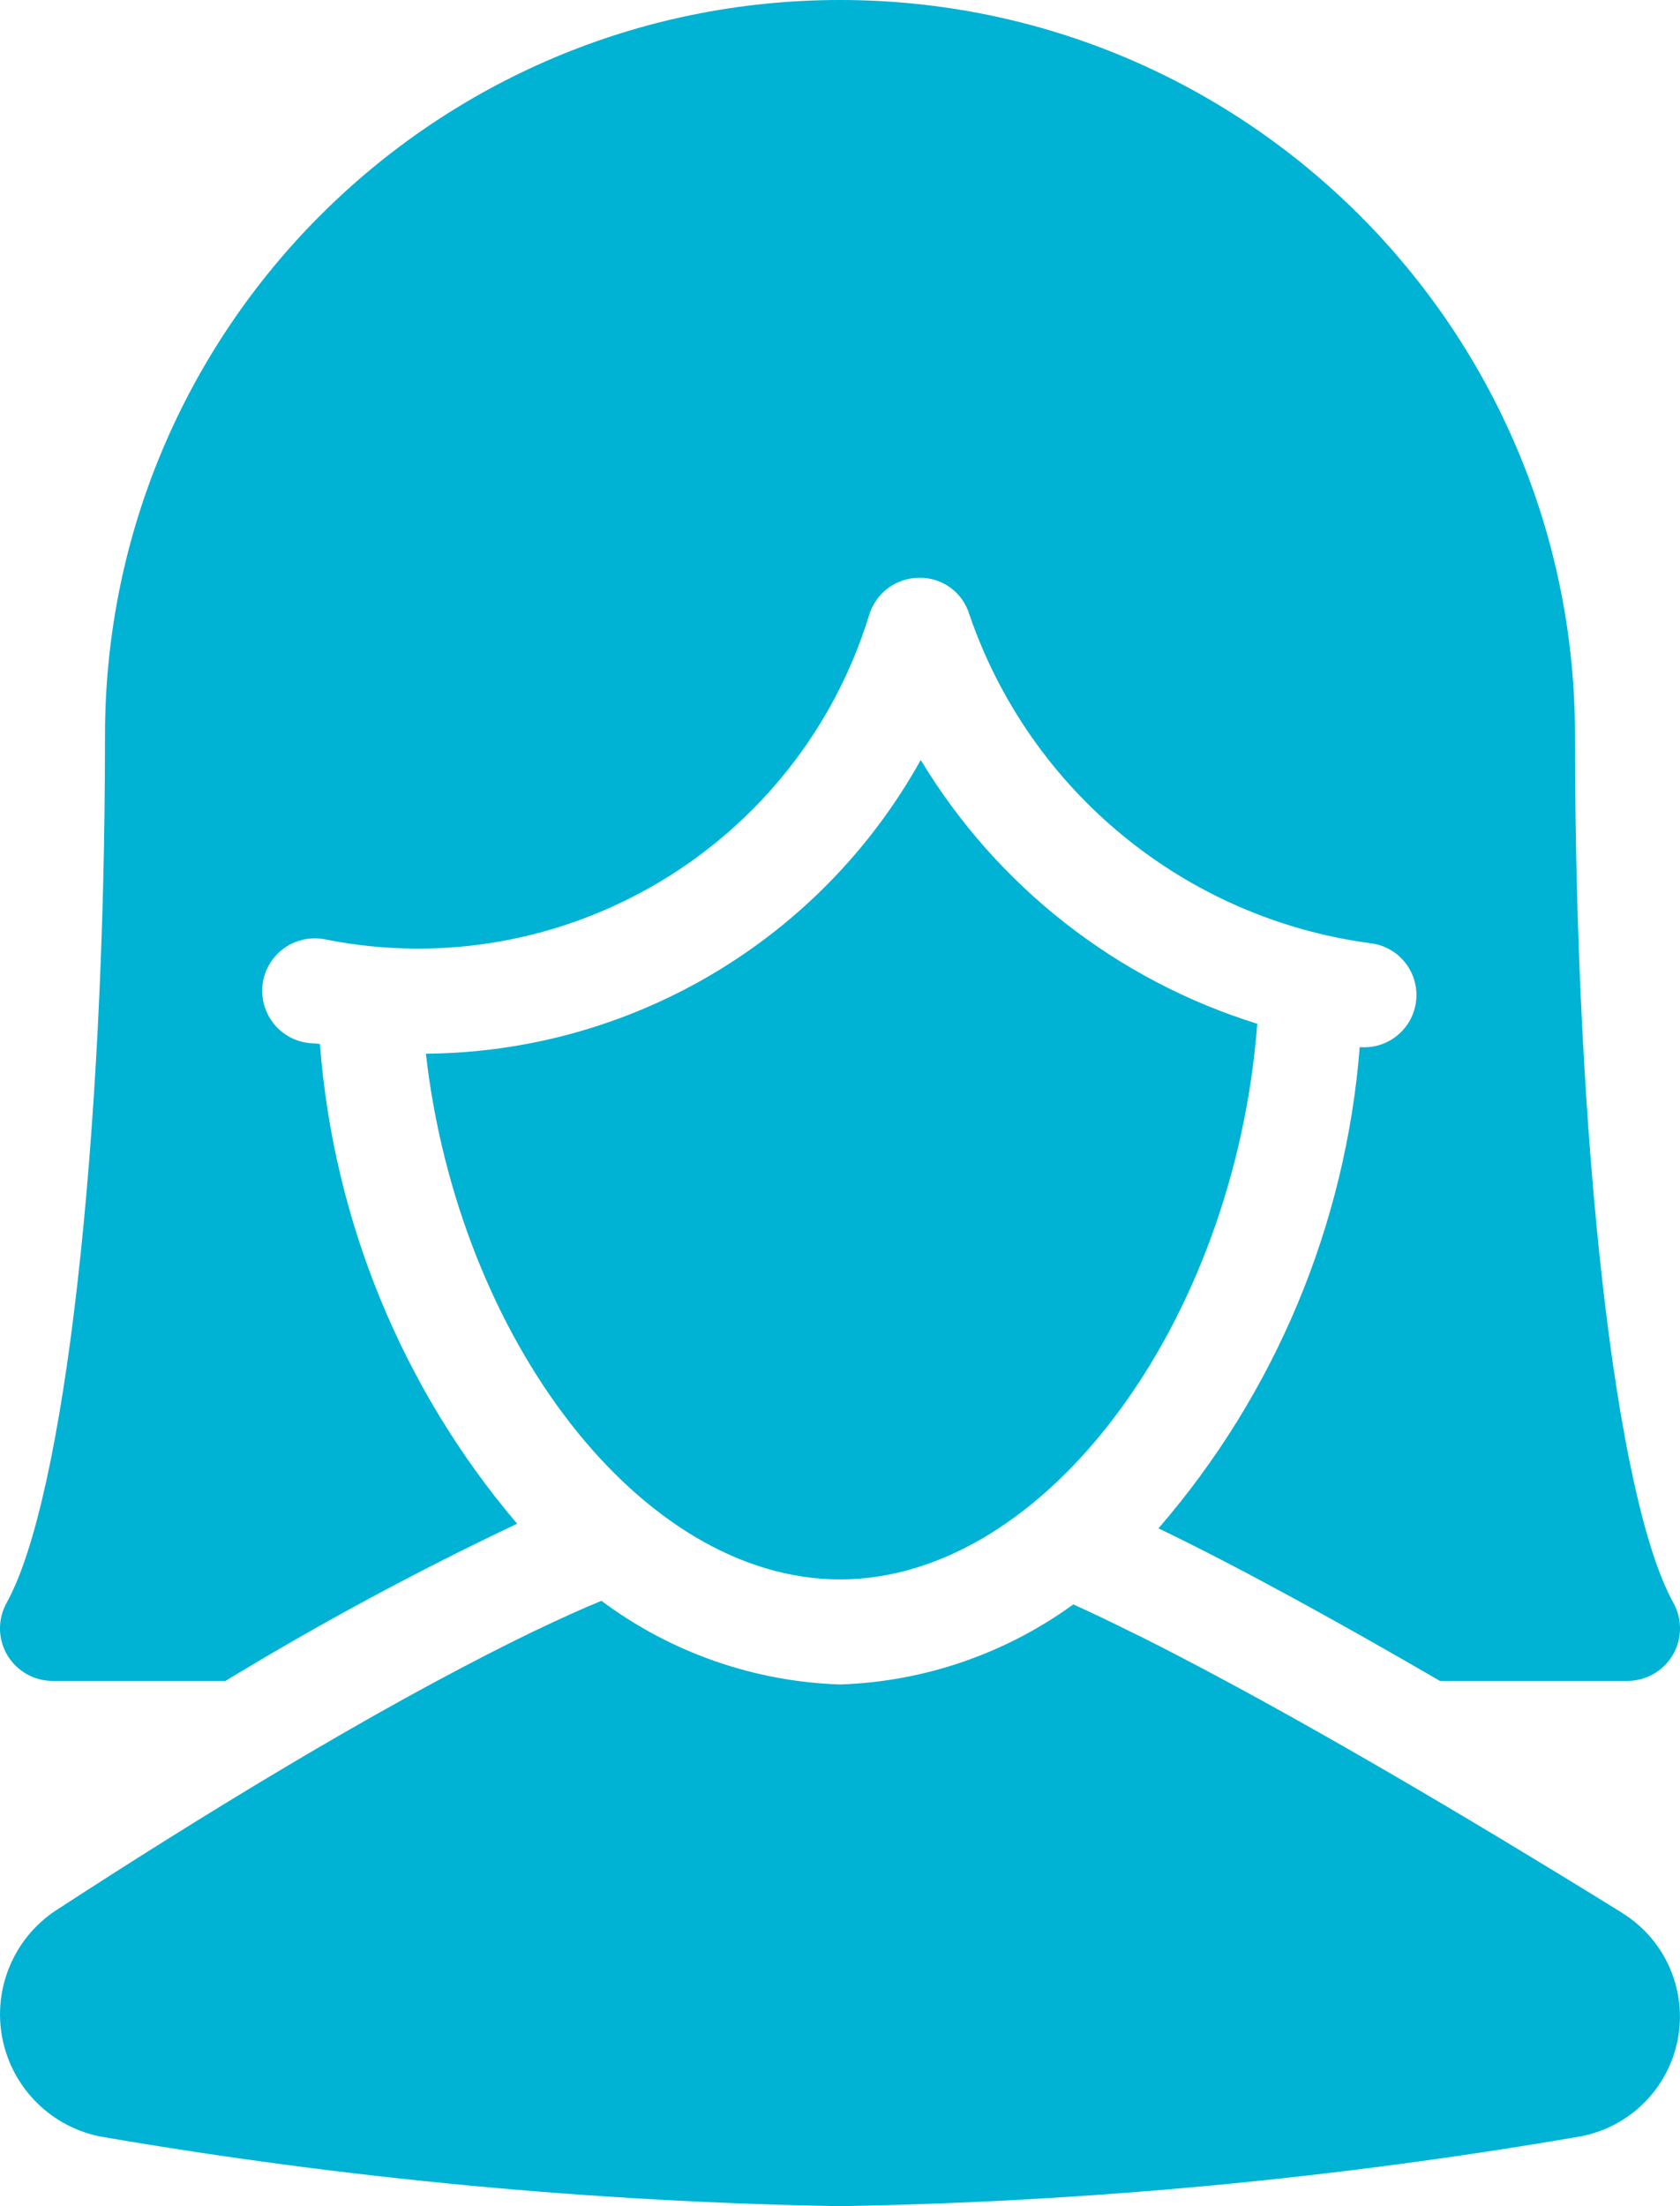
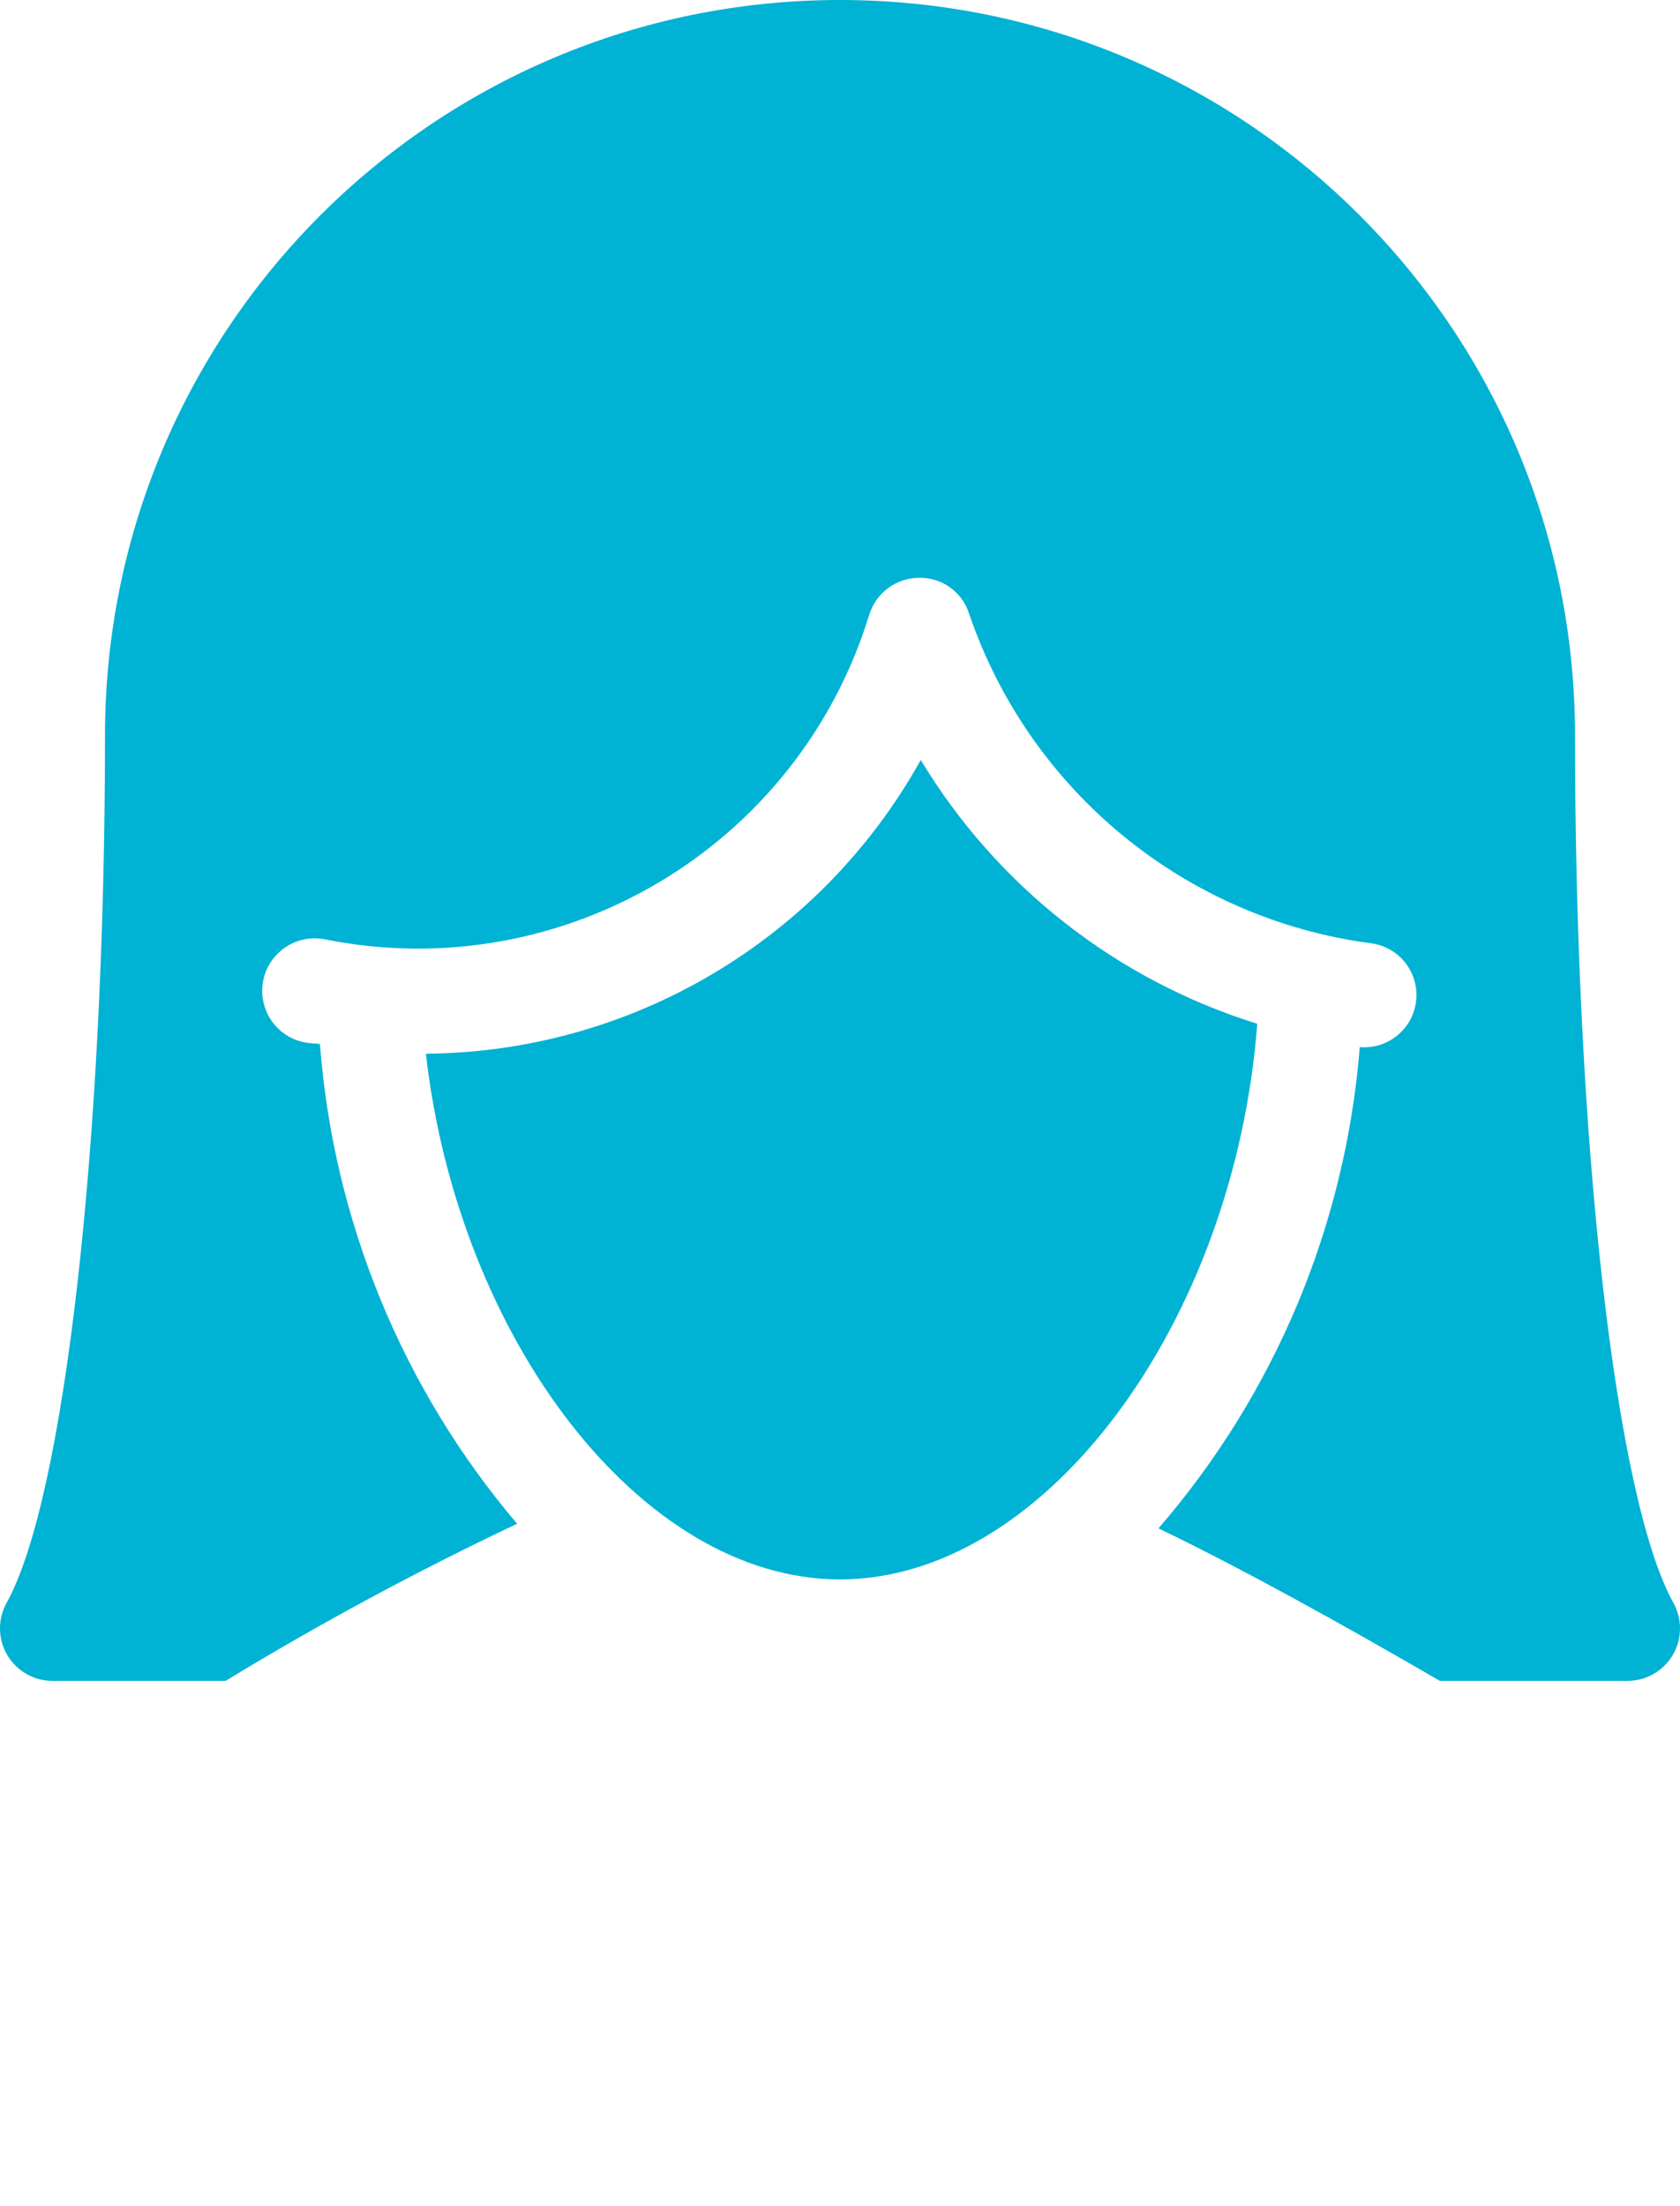
<svg xmlns="http://www.w3.org/2000/svg" width="16px" height="21px" viewBox="0 0 16 21" version="1.1">
  <title>female-user</title>
  <g id="Page-1" stroke="none" stroke-width="1" fill="none" fill-rule="evenodd">
    <g id="TubShroom---ABOUT" transform="translate(-312, -2174)" fill="#00B2D3" fill-rule="nonzero">
      <g id="What-Copy" transform="translate(0, 1893)">
        <g id="female-user" transform="translate(312, 281)">
          <path d="M0.5,16 L2.148,16 C3.047,15.453 3.974,14.954 4.925,14.504 C3.832,13.219 3.175,11.62 3.047,9.938 C3.002,9.93 2.956,9.933 2.911,9.924 C2.732,9.893 2.584,9.767 2.525,9.595 C2.465,9.424 2.503,9.233 2.625,9.098 C2.746,8.963 2.931,8.904 3.108,8.944 C5.369,9.39 7.601,8.056 8.278,5.853 C8.342,5.644 8.534,5.501 8.752,5.5 C8.971,5.495 9.167,5.636 9.231,5.846 C9.808,7.532 11.291,8.746 13.058,8.979 C13.326,9.014 13.516,9.257 13.487,9.525 C13.458,9.794 13.219,9.99 12.95,9.967 C12.816,11.659 12.144,13.265 11.033,14.548 C11.827,14.93 12.792,15.465 13.713,16 L15.5,16 C15.677,16 15.841,15.906 15.931,15.754 C16.021,15.601 16.023,15.412 15.937,15.257 C15.385,14.264 15,10.869 15,7 C15,3.134 11.866,1.47513969e-07 8,1.47513969e-07 C4.134,1.47513969e-07 1,3.134 1,7 C1,10.869 0.615,14.264 0.063,15.257 C-0.023,15.412 -0.021,15.601 0.069,15.754 C0.159,15.906 0.323,16 0.5,16 Z" id="Path" />
          <path d="M8.769,7.234 C7.816,8.947 6.015,10.015 4.056,10.03 C4.365,12.741 6.103,15.034 8,15.034 C9.963,15.034 11.758,12.579 11.974,9.745 C10.634,9.329 9.494,8.435 8.769,7.234 L8.769,7.234 Z" id="Path" />
-           <path d="M15.449,18.208 C13.819,17.2 12.59,16.493 11.673,16 L11.673,16 L11.673,16 C11.375,15.84 11.112,15.703 10.879,15.586 L10.804,15.55 C10.585,15.441 10.385,15.345 10.222,15.272 C9.574,15.742 8.8,16.008 8,16.034 C7.179,16.007 6.386,15.729 5.728,15.238 C5.545,15.312 5.322,15.414 5.073,15.533 L5.044,15.547 C4.788,15.671 4.494,15.822 4.162,16 L4.162,16 L4.162,16 C3.256,16.487 2.071,17.185 0.529,18.187 C0.128,18.454 -0.072,18.937 0.024,19.41 C0.12,19.882 0.492,20.249 0.966,20.339 C3.29,20.738 5.642,20.959 8,21 C10.358,20.959 12.71,20.738 15.034,20.339 C15.51,20.257 15.885,19.89 15.978,19.417 C16.07,18.943 15.859,18.462 15.449,18.209 L15.449,18.208 Z" id="Path" />
        </g>
      </g>
    </g>
  </g>
</svg>